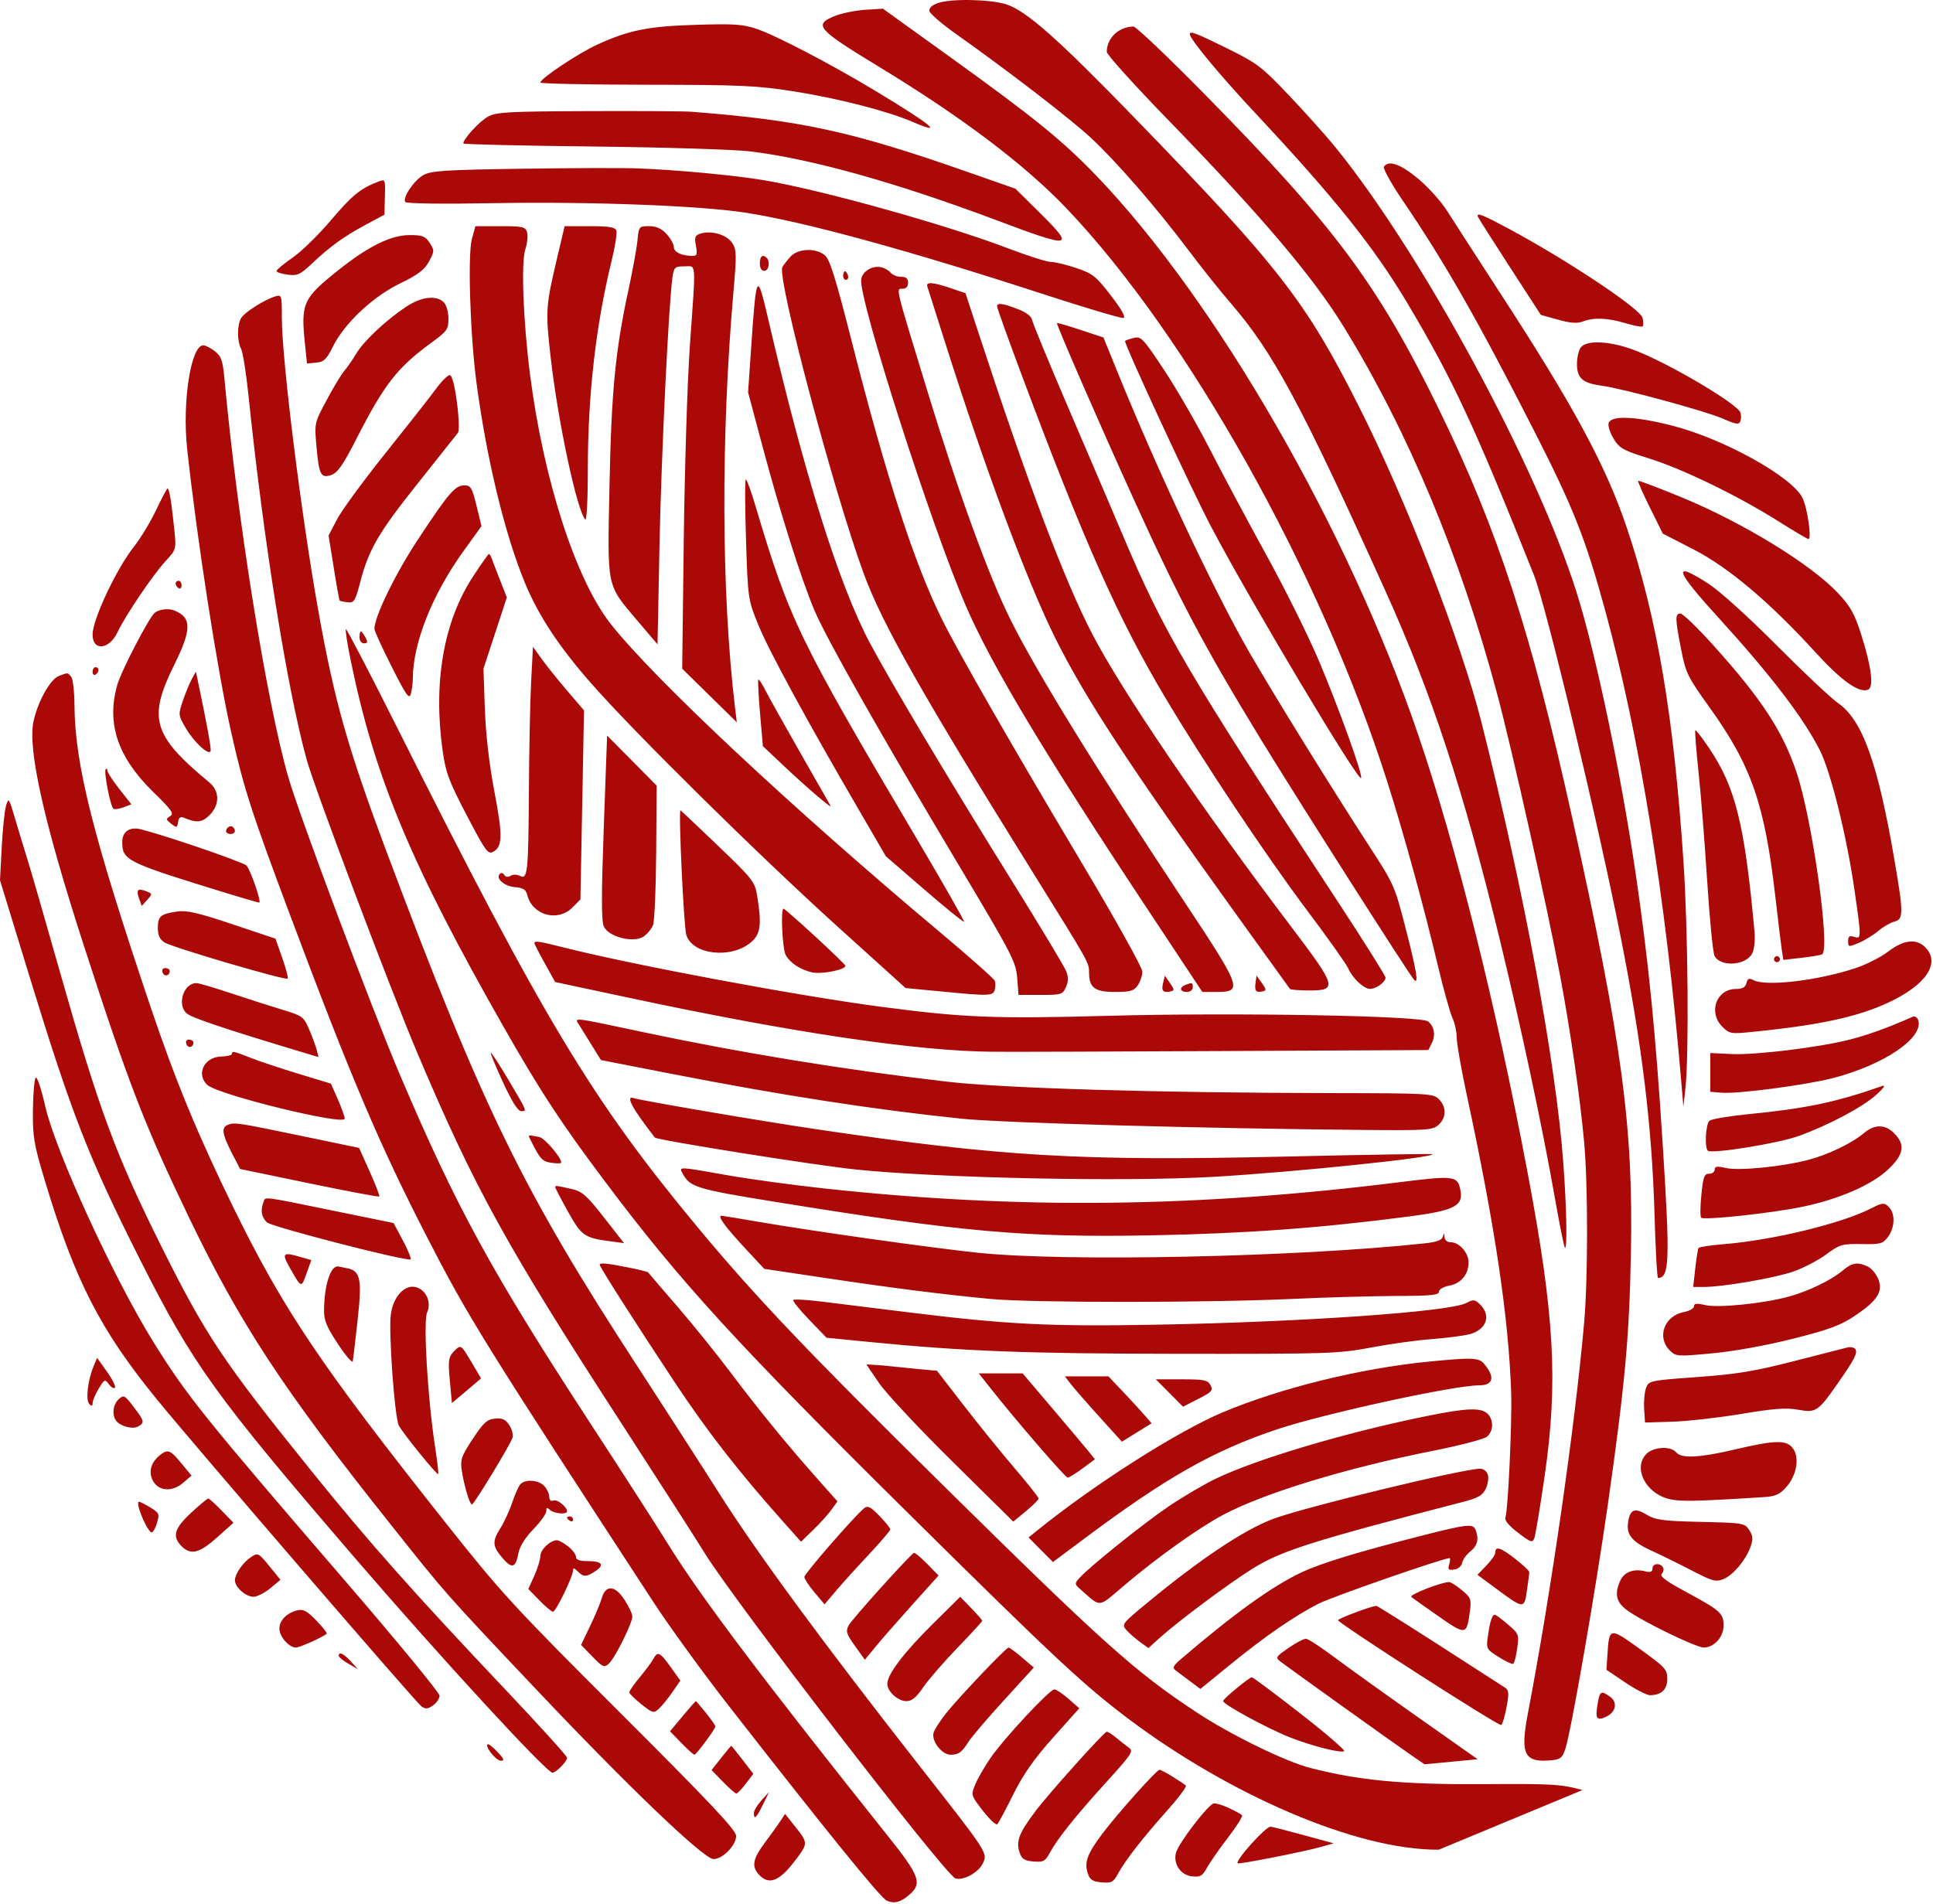
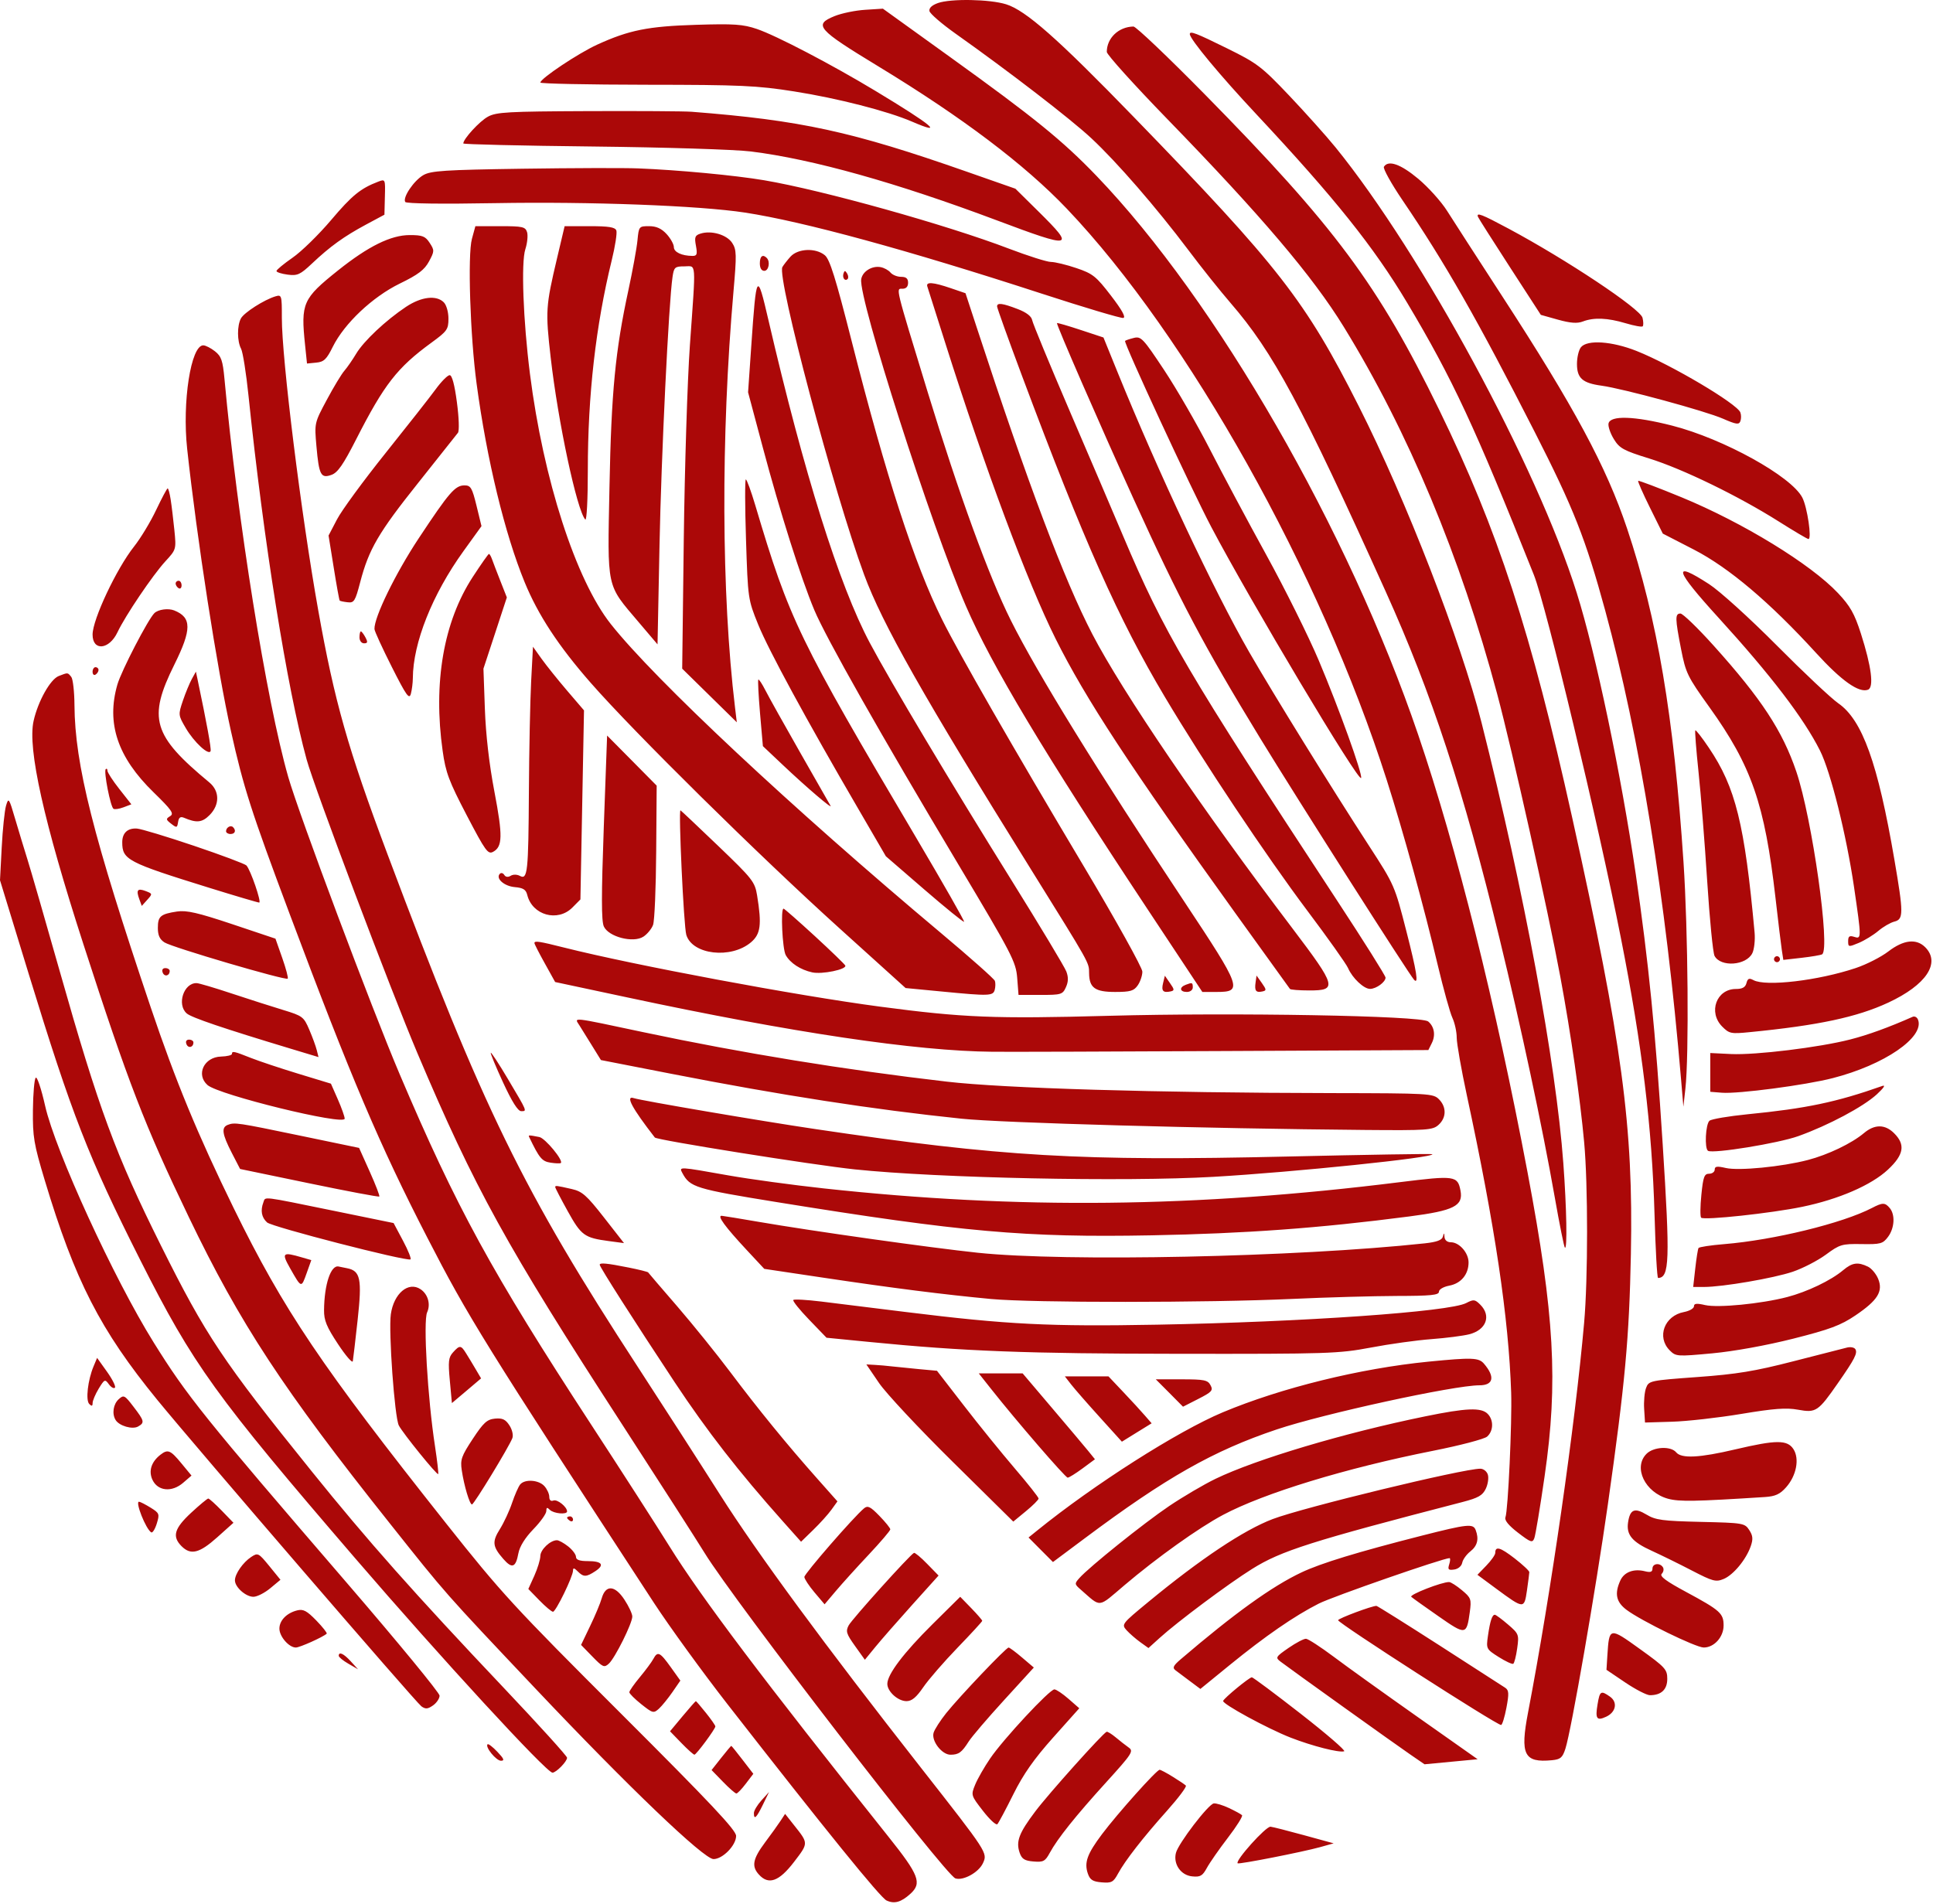
<svg xmlns="http://www.w3.org/2000/svg" viewBox="0 0 47.501 46.793" fill="none">
  <path fill-rule="evenodd" clip-rule="evenodd" d="M24.723 0.105C25.207 0.255 25.99 0.946 27.859 2.874C31.433 6.558 32.081 7.392 33.393 9.99C34.554 12.286 35.903 15.767 36.405 17.753C37.453 21.904 38.236 26.122 38.417 28.593C38.498 29.692 38.517 30.728 38.455 30.666C38.434 30.645 38.322 30.088 38.206 29.427C37.894 27.657 37.382 25.259 36.848 23.063C35.958 19.405 35.187 17.055 34.052 14.54C31.979 9.946 31.287 8.659 30.243 7.451C29.987 7.155 29.519 6.569 29.203 6.147C28.415 5.1 27.45 3.987 26.816 3.396C26.309 2.923 24.794 1.756 23.482 0.827C23.141 0.585 22.853 0.336 22.84 0.272C22.826 0.197 22.901 0.127 23.051 0.074C23.37 -0.037 24.32 -0.02 24.723 0.105ZM23.35 1.404C25.415 2.89 26.112 3.456 26.946 4.324C29.893 7.392 33.14 13.035 34.85 18.059C35.798 20.843 36.754 24.671 37.537 28.812C38.201 32.329 38.293 33.967 37.957 36.282C37.847 37.048 37.732 37.734 37.704 37.807C37.658 37.927 37.617 37.913 37.303 37.672C37.075 37.497 36.967 37.366 36.994 37.295C37.059 37.125 37.158 34.961 37.135 34.232C37.075 32.398 36.737 30.127 36.046 26.922C35.909 26.285 35.797 25.647 35.797 25.505C35.797 25.362 35.749 25.142 35.69 25.015C35.631 24.888 35.47 24.306 35.331 23.722C34.992 22.288 34.484 20.446 34.077 19.171C32.448 14.07 29.192 8.254 26.215 5.129C25.181 4.044 23.65 2.887 21.587 1.633C20.078 0.716 19.986 0.609 20.508 0.396C20.68 0.326 21.018 0.256 21.259 0.241L21.696 0.213L23.35 1.404ZM18.599 0.712C19.072 0.872 20.439 1.586 21.514 2.235C22.921 3.084 23.227 3.341 22.413 2.99C21.81 2.73 20.582 2.415 19.514 2.247C18.602 2.103 18.204 2.085 15.884 2.083C14.452 2.081 13.279 2.057 13.279 2.029C13.279 1.931 14.215 1.307 14.678 1.096C15.458 0.74 15.927 0.646 17.105 0.61C18.037 0.581 18.257 0.596 18.599 0.712ZM29.604 2.317C32.798 5.562 33.865 6.997 35.361 10.063C36.807 13.027 37.623 15.528 38.635 20.097C39.866 25.655 40.139 27.686 40.077 30.826C40.036 32.891 39.935 33.992 39.511 36.978C39.213 39.076 38.611 42.54 38.467 42.984C38.396 43.201 38.347 43.244 38.137 43.264C37.451 43.33 37.351 43.13 37.55 42.09C38.116 39.133 38.705 35.037 38.928 32.511C39.024 31.43 39.024 29.117 38.929 28.08C38.83 26.991 38.599 25.388 38.344 24.015C38.039 22.368 37.166 18.46 36.791 17.057C35.887 13.678 34.605 10.608 33.021 8.033C32.257 6.79 30.991 5.299 28.688 2.929C27.869 2.085 27.198 1.342 27.198 1.276C27.198 0.936 27.489 0.658 27.854 0.652C27.914 0.651 28.702 1.4 29.604 2.317ZM30.157 1.19C30.895 1.554 31.002 1.635 31.68 2.349C32.08 2.771 32.594 3.345 32.82 3.623C34.944 6.242 37.762 11.445 38.745 14.567C39.213 16.05 39.835 19.019 40.197 21.488C40.51 23.628 40.682 25.349 40.858 28.116C41.041 30.984 41.026 31.404 40.745 31.411C40.721 31.411 40.682 30.712 40.658 29.856C40.596 27.698 40.354 25.704 39.833 23.063C39.268 20.198 37.997 14.894 37.692 14.128C36.244 10.492 35.695 9.313 34.581 7.445C33.762 6.072 32.802 4.871 30.877 2.812C29.977 1.851 29.238 0.96 29.238 0.838C29.238 0.753 29.389 0.811 30.157 1.19ZM16.996 2.747C19.678 2.956 20.929 3.228 23.761 4.221L24.952 4.638L25.529 5.208C26.433 6.103 26.362 6.117 24.499 5.417C22.029 4.489 19.971 3.912 18.453 3.723C18.069 3.675 16.343 3.621 14.573 3.601C12.819 3.582 11.385 3.548 11.385 3.526C11.385 3.415 11.784 2.98 11.99 2.868C12.195 2.755 12.482 2.739 14.445 2.731C15.668 2.726 16.815 2.733 16.996 2.747ZM34.851 4.394C35.097 4.6 35.416 4.954 35.559 5.181C35.703 5.409 36.309 6.348 36.906 7.267C38.687 10.007 39.474 11.471 39.984 12.992C40.727 15.21 41.132 17.608 41.37 21.191C41.482 22.883 41.507 25.946 41.416 26.761L41.367 27.201L41.311 26.542C40.932 22.053 40.296 18.124 39.444 14.999C38.963 13.239 38.669 12.493 37.711 10.612C36.307 7.857 35.512 6.462 34.466 4.923C34.188 4.513 33.982 4.142 34.008 4.099C34.115 3.926 34.419 4.033 34.851 4.394ZM15.684 4.139C16.658 4.177 18.064 4.309 18.781 4.431C20.218 4.675 23.266 5.527 24.797 6.113C25.265 6.291 25.728 6.438 25.825 6.438C25.923 6.438 26.205 6.506 26.45 6.589C26.855 6.726 26.936 6.791 27.301 7.267C27.572 7.62 27.672 7.8 27.603 7.815C27.548 7.827 26.638 7.556 25.583 7.212C22.309 6.146 19.746 5.445 18.307 5.225C17.184 5.053 14.499 4.952 12.168 4.993C10.859 5.017 9.983 5.005 9.958 4.964C9.89 4.853 10.17 4.439 10.403 4.304C10.59 4.197 10.924 4.175 12.842 4.147C14.064 4.129 15.343 4.125 15.684 4.139ZM9.458 4.837L9.447 5.277L8.992 5.521C8.453 5.811 8.114 6.055 7.668 6.476C7.376 6.751 7.31 6.782 7.067 6.75C6.916 6.73 6.794 6.691 6.794 6.661C6.794 6.632 6.972 6.485 7.189 6.334C7.407 6.184 7.833 5.767 8.137 5.408C8.651 4.801 8.859 4.631 9.297 4.464C9.468 4.399 9.47 4.404 9.458 4.837ZM37.072 5.62C38.5 6.385 40.307 7.588 40.363 7.811C40.386 7.905 40.388 8 40.367 8.021C40.346 8.042 40.156 8.007 39.945 7.944C39.502 7.812 39.167 7.798 38.896 7.902C38.757 7.955 38.591 7.942 38.285 7.857L37.864 7.739L37.104 6.566C36.686 5.92 36.332 5.364 36.319 5.329C36.275 5.213 36.411 5.266 37.072 5.62ZM16.38 5.752C16.478 5.859 16.559 6.004 16.559 6.073C16.559 6.197 16.751 6.288 17.017 6.29C17.127 6.291 17.14 6.25 17.102 6.042C17.062 5.829 17.078 5.785 17.214 5.742C17.48 5.657 17.861 5.769 17.992 5.97C18.101 6.137 18.104 6.255 18.025 7.157C17.712 10.74 17.726 14.584 18.062 17.387L18.106 17.753L17.435 17.094L16.764 16.435L16.803 13.249C16.825 11.497 16.892 9.354 16.953 8.488C17.104 6.358 17.117 6.547 16.817 6.547C16.585 6.547 16.562 6.568 16.527 6.804C16.433 7.427 16.249 11.223 16.206 13.426L16.158 15.838L15.696 15.294C14.891 14.344 14.927 14.51 14.977 11.967C15.023 9.629 15.12 8.623 15.442 7.133C15.546 6.65 15.647 6.098 15.665 5.907C15.698 5.565 15.703 5.559 15.95 5.559C16.128 5.559 16.253 5.615 16.38 5.752ZM15.146 5.665C15.168 5.723 15.117 6.054 15.032 6.4C14.64 8.001 14.445 9.713 14.445 11.55C14.445 12.28 14.418 12.808 14.382 12.769C14.176 12.541 13.713 10.371 13.532 8.784C13.402 7.642 13.409 7.532 13.689 6.346L13.875 5.559H14.49C14.96 5.559 15.115 5.584 15.146 5.665ZM12.952 5.706C12.977 5.787 12.958 5.976 12.91 6.124C12.803 6.448 12.856 7.872 13.023 9.19C13.353 11.788 14.149 14.25 15.01 15.339C16.092 16.707 19.462 19.862 23.13 22.939C23.839 23.534 24.432 24.06 24.448 24.109C24.465 24.158 24.463 24.256 24.445 24.326C24.405 24.481 24.314 24.484 23.141 24.37L22.254 24.285L20.627 22.815C18.65 21.029 15.585 18.004 14.516 16.783C13.724 15.879 13.224 15.117 12.893 14.311C12.406 13.126 11.963 11.298 11.713 9.44C11.554 8.262 11.489 6.264 11.597 5.87L11.682 5.559H12.293C12.843 5.559 12.91 5.574 12.952 5.706ZM10.559 5.97C10.678 6.153 10.677 6.175 10.542 6.426C10.431 6.632 10.277 6.75 9.826 6.969C9.154 7.297 8.462 7.95 8.177 8.525C8.025 8.833 7.96 8.895 7.77 8.913L7.544 8.935L7.497 8.481C7.389 7.45 7.438 7.341 8.307 6.646C9.051 6.052 9.606 5.778 10.069 5.778C10.382 5.778 10.452 5.806 10.559 5.97ZM20.269 6.273C20.391 6.373 20.534 6.832 20.927 8.378C21.776 11.719 22.471 13.861 23.15 15.226C23.568 16.067 24.877 18.348 26.625 21.28C27.422 22.617 28.072 23.786 28.072 23.882C28.072 23.977 28.021 24.129 27.959 24.218C27.863 24.356 27.778 24.381 27.402 24.381C26.908 24.381 26.767 24.28 26.763 23.919C26.76 23.652 26.803 23.729 25.341 21.378C22.686 17.11 21.681 15.334 21.234 14.123C20.495 12.119 19.085 6.814 19.226 6.564C19.254 6.515 19.343 6.4 19.424 6.309C19.607 6.106 20.043 6.087 20.269 6.273ZM18.842 6.34C18.933 6.432 18.89 6.657 18.781 6.657C18.713 6.657 18.672 6.588 18.672 6.474C18.672 6.296 18.743 6.24 18.842 6.34ZM21.636 6.565C21.723 6.58 21.834 6.64 21.882 6.698C21.93 6.756 22.047 6.804 22.142 6.804C22.267 6.804 22.315 6.845 22.315 6.95C22.315 7.045 22.267 7.097 22.178 7.097C22.013 7.097 21.986 6.984 22.797 9.638C23.563 12.141 24.302 14.172 24.839 15.246C25.488 16.545 26.969 18.948 29.111 22.174C30.509 24.281 30.545 24.381 29.901 24.381H29.546L28.201 22.349C25.646 18.489 24.37 16.358 23.737 14.897C22.889 12.941 21.093 7.335 21.163 6.865C21.191 6.675 21.423 6.528 21.636 6.565ZM20.816 6.721C20.847 6.772 20.853 6.833 20.829 6.857C20.764 6.923 20.693 6.827 20.728 6.72C20.752 6.646 20.77 6.646 20.816 6.721ZM18.883 7.866C19.759 11.639 20.62 14.382 21.372 15.796C21.883 16.759 23.361 19.235 24.854 21.632C25.555 22.758 26.163 23.769 26.204 23.879C26.257 24.02 26.254 24.132 26.193 24.266C26.113 24.444 26.077 24.454 25.569 24.454H25.029L24.996 24.033C24.965 23.64 24.87 23.457 23.541 21.232C21.63 18.033 20.297 15.677 20.01 14.993C19.684 14.215 19.169 12.591 18.742 10.987L18.383 9.642L18.462 8.497C18.587 6.684 18.603 6.661 18.883 7.866ZM23.367 7.084L23.726 7.207L24.014 8.085C25.259 11.89 26.15 14.253 26.843 15.587C27.584 17.012 29.538 19.887 31.768 22.829C32.841 24.246 32.868 24.345 32.177 24.344C31.93 24.344 31.714 24.327 31.699 24.307C31.683 24.288 31.078 23.447 30.354 22.44C27.774 18.85 26.672 17.167 25.94 15.7C25.248 14.314 24.207 11.52 23.224 8.415C23 7.71 22.804 7.092 22.788 7.042C22.748 6.921 22.927 6.934 23.367 7.084ZM6.926 7.808C6.924 8.817 7.401 12.656 7.821 15.004C8.221 17.247 8.548 18.397 9.517 20.982C11.878 27.275 12.835 29.236 15.681 33.609C16.297 34.556 17.204 35.964 17.696 36.74C18.622 38.197 20.257 40.42 22.64 43.46C24.27 45.54 24.27 45.54 24.156 45.792C24.053 46.02 23.673 46.231 23.478 46.169C23.234 46.091 18.034 39.343 17.315 38.17C17.123 37.857 16.208 36.431 15.282 35.001C12.44 30.613 11.669 29.216 10.258 25.887C9.607 24.352 7.727 19.367 7.535 18.668C7.052 16.909 6.479 13.315 6.106 9.72C6.049 9.169 5.967 8.652 5.924 8.571C5.826 8.386 5.824 8.008 5.92 7.827C5.997 7.683 6.49 7.368 6.769 7.284C6.921 7.239 6.927 7.257 6.926 7.808ZM10.906 7.431C10.971 7.497 11.02 7.67 11.02 7.832C11.02 8.095 10.988 8.141 10.601 8.423C9.761 9.036 9.441 9.447 8.754 10.795C8.436 11.419 8.299 11.617 8.147 11.671C7.885 11.766 7.839 11.678 7.776 10.968C7.726 10.397 7.726 10.396 8.031 9.827C8.198 9.514 8.393 9.191 8.464 9.111C8.534 9.03 8.664 8.842 8.753 8.693C8.938 8.383 9.479 7.874 9.977 7.542C10.353 7.292 10.723 7.248 10.906 7.431ZM25.011 7.597C25.222 7.678 25.347 7.774 25.364 7.868C25.378 7.947 25.792 8.951 26.285 10.099C26.779 11.248 27.37 12.632 27.6 13.176C28.607 15.557 29.161 16.501 32.856 22.132C33.512 23.131 34.048 23.984 34.048 24.028C34.048 24.137 33.822 24.303 33.669 24.306C33.516 24.308 33.233 24.041 33.126 23.793C33.081 23.691 32.632 23.057 32.126 22.384C31.106 21.025 29.59 18.751 28.625 17.13C27.484 15.213 26.641 13.318 25.113 9.234C24.777 8.335 24.502 7.569 24.502 7.531C24.502 7.435 24.634 7.452 25.011 7.597ZM26.556 8.11L27.116 8.295L27.46 9.142C28.457 11.599 29.844 14.547 30.7 16.032C31.304 17.079 32.706 19.346 33.637 20.781C34.268 21.754 34.273 21.765 34.562 22.897C34.814 23.879 34.866 24.209 34.749 24.082C34.622 23.945 31.885 19.647 30.974 18.156C29.586 15.882 28.987 14.749 27.855 12.26C27.031 10.448 25.948 7.961 25.974 7.941C25.986 7.932 26.248 8.008 26.556 8.11ZM28.607 9.095C28.912 9.555 29.413 10.423 29.721 11.023C30.028 11.623 30.656 12.8 31.117 13.638C31.578 14.476 32.159 15.646 32.409 16.238C32.9 17.402 33.483 19.018 33.448 19.121C33.402 19.261 30.732 14.788 29.762 12.946C29.276 12.024 27.607 8.419 27.647 8.379C27.661 8.365 27.757 8.332 27.862 8.306C28.039 8.261 28.09 8.315 28.607 9.095ZM40.216 8.626C41.066 8.963 42.685 9.922 42.767 10.137C42.79 10.197 42.79 10.294 42.767 10.353C42.733 10.443 42.665 10.433 42.34 10.291C41.915 10.104 39.89 9.553 39.359 9.48C38.887 9.416 38.752 9.296 38.752 8.944C38.752 8.784 38.796 8.6 38.85 8.534C39.006 8.345 39.61 8.386 40.216 8.626ZM5.282 8.634C5.439 8.758 5.474 8.862 5.516 9.312C5.836 12.789 6.545 17.216 7.083 19.097C7.345 20.012 9.134 24.787 9.822 26.404C11.21 29.67 12.079 31.261 14.518 35.001C15.267 36.149 16.136 37.5 16.449 38.004C17.238 39.272 18.777 41.312 21.833 45.145C22.586 46.088 22.661 46.286 22.37 46.549C22.142 46.755 21.977 46.801 21.786 46.712C21.631 46.638 20.314 45.014 17.881 41.892C17.266 41.103 16.451 39.979 16.069 39.395C11.899 33.006 11.501 32.365 10.502 30.422C9.329 28.144 8.628 26.494 7.115 22.456C6.175 19.949 5.983 19.352 5.676 17.973C5.336 16.451 4.84 13.251 4.599 11.029C4.475 9.879 4.691 8.488 4.995 8.488C5.051 8.488 5.181 8.554 5.282 8.634ZM11.228 9.888C11.279 10.271 11.289 10.59 11.253 10.638C11.218 10.684 10.778 11.238 10.276 11.869C9.3 13.093 9.063 13.499 8.851 14.311C8.729 14.777 8.701 14.822 8.543 14.803C8.447 14.793 8.36 14.774 8.348 14.762C8.336 14.751 8.27 14.386 8.201 13.952L8.074 13.163L8.281 12.767C8.394 12.548 8.929 11.818 9.469 11.143C10.009 10.468 10.566 9.76 10.705 9.569C10.845 9.377 11 9.221 11.05 9.221C11.108 9.221 11.171 9.455 11.228 9.888ZM41.093 10.462C42.354 10.785 44.021 11.707 44.29 12.231C44.412 12.467 44.527 13.249 44.441 13.249C44.414 13.249 44.085 13.054 43.71 12.817C42.725 12.194 41.348 11.524 40.527 11.269C39.896 11.074 39.797 11.019 39.659 10.794C39.573 10.655 39.514 10.482 39.527 10.411C39.566 10.205 40.163 10.224 41.093 10.462ZM41.325 12.224C42.827 12.843 44.498 13.866 45.166 14.577C45.467 14.897 45.571 15.081 45.728 15.569C45.989 16.384 46.054 16.894 45.904 16.952C45.682 17.038 45.252 16.734 44.628 16.049C43.491 14.803 42.486 13.953 41.626 13.509L40.861 13.115L40.546 12.479C40.373 12.13 40.242 11.833 40.256 11.819C40.27 11.805 40.751 11.988 41.325 12.224ZM18.562 12.425C19.399 15.239 19.623 15.702 22.516 20.594C23.177 21.713 23.707 22.641 23.691 22.656C23.676 22.671 23.237 22.315 22.716 21.865L21.769 21.046L21.088 19.875C19.817 17.694 18.885 15.977 18.632 15.352C18.381 14.733 18.379 14.719 18.332 13.257C18.306 12.447 18.304 11.784 18.328 11.784C18.352 11.784 18.457 12.072 18.562 12.425ZM11.71 12.431L11.832 12.932L11.388 13.548C10.624 14.608 10.149 15.802 10.145 16.67C10.144 16.782 10.123 16.954 10.097 17.051C10.057 17.201 9.987 17.103 9.628 16.392C9.396 15.932 9.204 15.514 9.202 15.462C9.191 15.175 9.716 14.098 10.288 13.233C11.04 12.097 11.184 11.93 11.416 11.93C11.567 11.93 11.602 11.989 11.71 12.431ZM4.194 12.278C4.218 12.429 4.258 12.767 4.285 13.029C4.332 13.503 4.331 13.507 4.063 13.798C3.752 14.137 3.077 15.136 2.887 15.54C2.683 15.972 2.275 16.01 2.275 15.597C2.275 15.225 2.864 13.975 3.295 13.432C3.455 13.23 3.699 12.827 3.837 12.535C3.976 12.243 4.103 12.004 4.12 12.004C4.137 12.004 4.171 12.127 4.194 12.278ZM12.09 13.743C12.115 13.814 12.207 14.054 12.295 14.277L12.455 14.684L12.168 15.559L11.88 16.435L11.915 17.423C11.938 18.06 12.021 18.784 12.149 19.455C12.357 20.545 12.351 20.811 12.117 20.937C11.991 21.005 11.928 20.917 11.471 20.042C11.032 19.201 10.952 18.989 10.878 18.459C10.641 16.783 10.9 15.282 11.616 14.183C11.82 13.87 11.999 13.615 12.015 13.615C12.032 13.615 12.065 13.673 12.09 13.743ZM41.998 14.357C42.26 14.527 42.989 15.187 43.66 15.862C44.317 16.524 44.998 17.164 45.172 17.285C45.764 17.694 46.146 18.758 46.551 21.122C46.779 22.452 46.779 22.595 46.551 22.652C46.454 22.677 46.277 22.779 46.157 22.881C46.037 22.982 45.822 23.114 45.678 23.175C45.426 23.28 45.416 23.279 45.416 23.132C45.416 23.013 45.448 22.99 45.562 23.026C45.746 23.085 45.746 23.073 45.56 21.799C45.373 20.523 44.986 18.968 44.724 18.448C44.323 17.651 43.52 16.599 42.233 15.186C41.147 13.994 41.081 13.763 41.998 14.357ZM4.462 14.388C4.462 14.451 4.429 14.482 4.389 14.457C4.349 14.432 4.316 14.381 4.316 14.343C4.316 14.305 4.349 14.274 4.389 14.274C4.429 14.274 4.462 14.326 4.462 14.388ZM4.282 15.004C4.713 15.177 4.714 15.468 4.285 16.334C3.627 17.66 3.751 18.077 5.144 19.231C5.4 19.443 5.403 19.78 5.15 20.034C4.967 20.218 4.832 20.232 4.522 20.1C4.433 20.063 4.394 20.091 4.376 20.205C4.354 20.349 4.342 20.352 4.207 20.247C4.074 20.144 4.072 20.127 4.181 20.06C4.283 19.999 4.222 19.911 3.773 19.473C2.888 18.611 2.609 17.778 2.885 16.824C2.982 16.489 3.639 15.22 3.794 15.07C3.888 14.978 4.136 14.945 4.282 15.004ZM42.109 15.867C43.284 17.173 43.803 17.964 44.143 18.967C44.532 20.118 44.985 23.326 44.776 23.456C44.745 23.475 44.517 23.514 44.271 23.542L43.823 23.593L43.785 23.346C43.765 23.211 43.695 22.638 43.631 22.074C43.366 19.761 43.043 18.827 42.006 17.381C41.468 16.632 41.425 16.542 41.311 15.959C41.162 15.197 41.16 15.08 41.295 15.08C41.353 15.08 41.72 15.434 42.109 15.867ZM8.98 15.666C9.042 15.783 9.035 15.812 8.946 15.812C8.883 15.812 8.834 15.748 8.834 15.666C8.834 15.585 8.849 15.519 8.868 15.519C8.886 15.519 8.937 15.585 8.98 15.666ZM13.308 16.192C13.424 16.354 13.706 16.706 13.935 16.974L14.351 17.46L14.307 19.784L14.263 22.107L14.065 22.307C13.704 22.669 13.081 22.496 12.957 21.998C12.924 21.864 12.857 21.822 12.649 21.804C12.387 21.781 12.172 21.588 12.284 21.476C12.315 21.445 12.363 21.458 12.392 21.505C12.425 21.558 12.484 21.566 12.549 21.526C12.608 21.489 12.704 21.49 12.775 21.528C12.965 21.63 12.985 21.45 12.997 19.437C13.003 18.43 13.028 17.222 13.052 16.751L13.097 15.896L13.308 16.192ZM2.421 16.467C2.421 16.505 2.388 16.556 2.348 16.581C2.308 16.606 2.275 16.575 2.275 16.512C2.275 16.449 2.308 16.398 2.348 16.398C2.388 16.398 2.421 16.429 2.421 16.467ZM4.853 16.691C5.083 17.786 5.195 18.398 5.175 18.459C5.134 18.581 4.766 18.24 4.565 17.895C4.379 17.577 4.378 17.567 4.494 17.223C4.559 17.031 4.658 16.792 4.713 16.691L4.814 16.508L4.853 16.691ZM1.751 16.637C1.792 16.687 1.828 17 1.83 17.333C1.84 18.79 2.285 20.554 3.705 24.763C4.315 26.571 4.863 27.897 5.741 29.691C6.972 32.204 7.89 33.567 10.971 37.454C12.322 39.158 12.62 39.482 15.256 42.114C17.471 44.326 18.089 44.983 18.089 45.125C18.089 45.356 17.759 45.694 17.534 45.694C17.295 45.694 15.443 43.921 13.165 41.511C10.888 39.101 10.988 39.215 9.588 37.454C6.955 34.145 5.9 32.537 4.638 29.911C3.553 27.654 3.149 26.607 2.05 23.209C1.076 20.199 0.674 18.397 0.825 17.722C0.933 17.236 1.237 16.694 1.445 16.615C1.674 16.527 1.66 16.526 1.751 16.637ZM18.812 16.973C18.895 17.136 19.279 17.824 19.665 18.5C20.051 19.177 20.386 19.763 20.409 19.804C20.467 19.906 19.823 19.356 19.238 18.803L18.747 18.339L18.677 17.535C18.639 17.093 18.62 16.719 18.635 16.704C18.65 16.689 18.729 16.81 18.812 16.973ZM41.993 18.379C42.65 19.351 42.873 20.253 43.117 22.922C43.133 23.106 43.108 23.334 43.061 23.429C42.91 23.733 42.283 23.777 42.133 23.495C42.093 23.42 42.012 22.592 41.952 21.655C41.892 20.717 41.796 19.506 41.738 18.964C41.681 18.422 41.646 17.966 41.66 17.951C41.675 17.937 41.825 18.129 41.993 18.379ZM15.528 18.694L16.137 19.31L16.125 20.934C16.119 21.828 16.085 22.637 16.048 22.734C16.012 22.83 15.906 22.959 15.812 23.021C15.563 23.185 14.954 23.028 14.838 22.77C14.777 22.634 14.777 22.005 14.837 20.333L14.919 18.079L15.528 18.694ZM2.64 18.943C2.64 18.986 2.772 19.19 2.934 19.395L3.228 19.769L3.037 19.842C2.932 19.882 2.821 19.899 2.789 19.879C2.715 19.833 2.544 18.96 2.598 18.905C2.621 18.883 2.64 18.899 2.64 18.943ZM0.374 20.133C0.463 20.435 0.598 20.88 0.674 21.122C0.751 21.364 1.107 22.6 1.467 23.868C2.429 27.262 2.839 28.374 3.955 30.614C5.059 32.829 5.47 33.446 7.656 36.159C9.036 37.873 10.18 39.162 12.393 41.5C13.241 42.396 13.935 43.162 13.935 43.203C13.935 43.295 13.667 43.57 13.576 43.57C13.429 43.57 10.838 40.753 8.725 38.297C5.287 34.299 4.749 33.552 3.448 30.973C2.17 28.437 1.767 27.401 0.705 23.936L0 21.635L0.042 20.829C0.065 20.386 0.113 19.925 0.148 19.804C0.21 19.594 0.221 19.61 0.374 20.133ZM17.643 20.786C18.494 21.602 18.55 21.673 18.605 22.01C18.722 22.729 18.692 22.959 18.454 23.161C17.963 23.576 17.013 23.467 16.865 22.978C16.802 22.771 16.669 19.907 16.722 19.917C16.732 19.919 17.147 20.31 17.643 20.786ZM5.727 20.331C5.809 20.413 5.777 20.499 5.664 20.499C5.604 20.499 5.555 20.468 5.555 20.431C5.555 20.338 5.669 20.272 5.727 20.331ZM4.771 20.79C5.443 21.017 6.021 21.234 6.056 21.272C6.158 21.383 6.433 22.184 6.369 22.184C6.337 22.184 5.786 22.021 5.145 21.822C3.128 21.196 3.004 21.131 3.004 20.702C3.004 20.473 3.136 20.35 3.365 20.365C3.467 20.372 4.1 20.563 4.771 20.79ZM3.579 21.901C3.749 21.966 3.75 21.97 3.619 22.116L3.484 22.266L3.424 22.103C3.34 21.875 3.378 21.825 3.579 21.901ZM20.02 23.005C20.421 23.374 20.759 23.701 20.772 23.732C20.811 23.827 20.202 23.953 19.96 23.9C19.67 23.836 19.419 23.672 19.308 23.474C19.226 23.326 19.179 22.328 19.255 22.333C19.275 22.334 19.619 22.637 20.02 23.005ZM5.707 22.715L6.769 23.071L6.936 23.546C7.028 23.807 7.088 24.036 7.07 24.054C7.02 24.105 4.231 23.285 4.043 23.164C3.925 23.089 3.879 22.989 3.879 22.809C3.879 22.521 3.943 22.466 4.35 22.404C4.584 22.369 4.859 22.432 5.707 22.715ZM47.311 23.283C47.695 23.669 47.332 24.211 46.4 24.644C45.632 25.001 44.678 25.204 42.995 25.369C42.537 25.415 42.494 25.406 42.321 25.232C41.971 24.88 42.179 24.308 42.657 24.308C42.817 24.308 42.89 24.267 42.917 24.163C42.947 24.049 42.982 24.033 43.088 24.09C43.392 24.254 44.681 24.102 45.601 23.794C45.865 23.706 46.226 23.522 46.404 23.385C46.779 23.098 47.092 23.063 47.311 23.283ZM13.862 23.29C15.58 23.723 19.569 24.47 21.626 24.742C23.673 25.013 24.43 25.044 27.258 24.967C30.326 24.883 34.927 24.965 35.095 25.106C35.246 25.231 35.282 25.444 35.185 25.638L35.1 25.809L30.147 25.833C27.423 25.847 24.833 25.855 24.392 25.851C22.515 25.835 19.47 25.382 15.41 24.514L13.642 24.137L13.388 23.679C13.248 23.428 13.133 23.203 13.133 23.179C13.133 23.118 13.247 23.135 13.862 23.29ZM43.74 23.576C43.74 23.616 43.707 23.649 43.667 23.649C43.627 23.649 43.594 23.616 43.594 23.576C43.594 23.535 43.627 23.502 43.667 23.502C43.707 23.502 43.74 23.535 43.74 23.576ZM4.17 23.864C4.17 23.987 4.041 24.017 3.998 23.905C3.972 23.838 3.998 23.795 4.063 23.795C4.122 23.795 4.17 23.826 4.17 23.864ZM31.008 24.161C31.124 24.326 31.125 24.347 31.02 24.369C30.863 24.403 30.825 24.353 30.854 24.149L30.878 23.978L31.008 24.161ZM28.751 24.164C28.863 24.323 28.864 24.347 28.765 24.368C28.581 24.408 28.534 24.355 28.581 24.164L28.625 23.982L28.751 24.164ZM29.311 24.271C29.311 24.332 29.247 24.381 29.166 24.381C28.992 24.381 28.972 24.269 29.135 24.206C29.298 24.143 29.311 24.148 29.311 24.271ZM5.7 24.421C6.121 24.56 6.689 24.743 6.962 24.825C7.435 24.969 7.465 24.992 7.6 25.308C7.678 25.49 7.761 25.717 7.784 25.811L7.827 25.982L7.144 25.776C5.484 25.275 4.708 25.012 4.589 24.909C4.34 24.692 4.514 24.156 4.832 24.164C4.889 24.165 5.28 24.281 5.7 24.421ZM47.133 25.063C47.298 25.493 46.305 26.174 45.037 26.499C44.367 26.672 42.707 26.89 42.315 26.858L42.028 26.835V26.359V25.882L42.538 25.907C43.138 25.936 44.71 25.744 45.466 25.549C45.906 25.437 46.413 25.252 47.001 24.992C47.05 24.97 47.11 25.002 47.133 25.063ZM15.83 25.374C18.235 25.883 20.766 26.296 23.263 26.585C24.67 26.749 28.414 26.86 32.754 26.867C35.114 26.871 35.22 26.877 35.36 27.018C35.549 27.208 35.545 27.472 35.351 27.647C35.208 27.777 35.078 27.786 33.548 27.773C29.629 27.739 24.621 27.6 23.627 27.496C21.454 27.27 19.209 26.922 16.483 26.39L14.767 26.055L14.555 25.712C14.439 25.524 14.297 25.296 14.24 25.205C14.11 24.998 13.995 24.985 15.83 25.374ZM4.753 25.622C4.753 25.745 4.624 25.775 4.581 25.662C4.555 25.596 4.581 25.553 4.646 25.553C4.705 25.553 4.753 25.584 4.753 25.622ZM12.481 26.52C12.964 27.334 12.955 27.311 12.807 27.311C12.727 27.311 12.58 27.077 12.362 26.605C12.183 26.217 12.047 25.888 12.06 25.875C12.073 25.862 12.263 26.152 12.481 26.52ZM6.172 26.005C6.372 26.084 6.894 26.258 7.334 26.392L8.132 26.635L8.301 27.019C8.394 27.23 8.47 27.445 8.47 27.495C8.47 27.671 5.371 26.911 5.099 26.669C4.809 26.411 5.014 25.98 5.432 25.969C5.58 25.965 5.7 25.935 5.7 25.904C5.7 25.826 5.749 25.837 6.172 26.005ZM1.109 27.18C1.357 28.283 2.798 31.427 3.774 32.992C4.601 34.319 4.994 34.807 8.533 38.917C9.781 40.366 10.802 41.608 10.802 41.677C10.802 41.747 10.729 41.855 10.641 41.917C10.511 42.008 10.456 42.012 10.355 41.939C10.215 41.837 4.826 35.583 3.864 34.406C2.463 32.69 1.842 31.477 1.099 29.007C0.831 28.115 0.802 27.942 0.809 27.283C0.813 26.88 0.844 26.523 0.878 26.489C0.912 26.455 1.016 26.766 1.109 27.18ZM46.12 26.898C45.786 27.204 44.931 27.66 44.19 27.925C43.7 28.101 42.101 28.361 41.973 28.286C41.882 28.233 41.912 27.627 42.009 27.546C42.059 27.505 42.478 27.434 42.938 27.388C44.38 27.247 45.132 27.089 46.254 26.692C46.344 26.66 46.292 26.739 46.12 26.898ZM15.575 26.991C15.757 27.052 18.679 27.55 20.041 27.752C24.623 28.432 26.548 28.544 31.641 28.426C33.584 28.381 35.184 28.355 35.197 28.368C35.279 28.45 31.798 28.811 29.821 28.925C27.627 29.052 23.061 28.957 21.004 28.742C19.987 28.635 16.141 28.022 16.092 27.959C15.53 27.235 15.361 26.92 15.575 26.991ZM7.39 27.916L8.824 28.214L9.086 28.798C9.23 29.119 9.336 29.394 9.321 29.409C9.306 29.424 8.53 29.278 7.597 29.084L5.9 28.732L5.694 28.333C5.458 27.873 5.435 27.711 5.597 27.648C5.768 27.582 5.831 27.592 7.39 27.916ZM46.549 27.857C46.827 28.136 46.784 28.383 46.395 28.747C45.987 29.129 45.187 29.476 44.288 29.662C43.525 29.82 41.871 29.998 41.803 29.929C41.778 29.904 41.78 29.65 41.809 29.366C41.853 28.925 41.881 28.849 41.999 28.849C42.075 28.849 42.137 28.803 42.137 28.746C42.137 28.666 42.195 28.658 42.41 28.708C42.728 28.781 43.788 28.678 44.427 28.511C44.921 28.382 45.504 28.103 45.804 27.85C46.068 27.628 46.324 27.63 46.549 27.857ZM13.254 27.947C13.397 27.975 13.85 28.523 13.782 28.585C13.766 28.6 13.652 28.596 13.529 28.577C13.318 28.545 13.253 28.466 13.006 27.952C12.978 27.895 12.987 27.895 13.254 27.947ZM17.907 28.891C18.428 28.983 19.477 29.126 20.239 29.209C25.02 29.729 29.381 29.682 34.392 29.057C35.751 28.888 35.82 28.897 35.89 29.265C35.961 29.639 35.729 29.756 34.631 29.899C32.419 30.187 30.614 30.319 28.291 30.363C25.2 30.421 23.646 30.283 19.086 29.546C17.09 29.223 16.954 29.181 16.768 28.831C16.683 28.672 16.668 28.671 17.907 28.891ZM14.05 29.225C14.307 29.283 14.415 29.378 14.841 29.923L15.334 30.554L14.96 30.504C14.361 30.424 14.284 30.368 13.953 29.773C13.783 29.466 13.644 29.199 13.644 29.178C13.644 29.135 13.664 29.137 14.05 29.225ZM8.178 29.755L9.672 30.061L9.905 30.499C10.033 30.739 10.114 30.944 10.086 30.955C9.96 31 6.683 30.156 6.563 30.046C6.426 29.921 6.396 29.754 6.473 29.55C6.528 29.407 6.4 29.392 8.178 29.755ZM46.44 29.695C46.576 29.86 46.555 30.189 46.395 30.402C46.268 30.571 46.211 30.586 45.744 30.578C45.263 30.57 45.209 30.586 44.868 30.838C44.668 30.985 44.301 31.174 44.054 31.258C43.584 31.417 42.331 31.632 41.873 31.632H41.608L41.659 31.177C41.687 30.926 41.723 30.7 41.739 30.675C41.755 30.649 42.04 30.606 42.371 30.579C43.592 30.479 45.278 30.066 46 29.691C46.264 29.553 46.323 29.554 46.44 29.695ZM18.635 30.03C19.963 30.259 22.864 30.668 24.028 30.791C26.186 31.018 31.87 30.898 35.01 30.56C35.306 30.528 35.434 30.481 35.457 30.396C35.484 30.294 35.49 30.295 35.497 30.405C35.502 30.482 35.564 30.533 35.651 30.533C35.86 30.533 36.088 30.792 36.088 31.029C36.088 31.323 35.903 31.546 35.613 31.6C35.468 31.628 35.36 31.692 35.36 31.75C35.36 31.832 35.158 31.852 34.321 31.853C33.75 31.855 32.594 31.887 31.752 31.926C29.669 32.022 25.382 32.023 24.356 31.928C23.195 31.819 21.949 31.661 20.239 31.405L18.781 31.187L18.357 30.732C17.812 30.147 17.611 29.871 17.738 29.883C17.791 29.888 18.194 29.954 18.635 30.03ZM7.422 30.906L7.65 30.972L7.533 31.3C7.403 31.662 7.408 31.664 7.13 31.174C6.913 30.79 6.94 30.765 7.422 30.906ZM45.903 31.133C45.99 31.175 46.103 31.31 46.153 31.431C46.28 31.74 46.143 31.96 45.595 32.331C45.233 32.576 44.967 32.675 44.066 32.903C43.412 33.068 42.616 33.213 42.081 33.263C41.208 33.344 41.183 33.342 41.03 33.189C40.705 32.862 40.901 32.338 41.382 32.248C41.517 32.222 41.627 32.159 41.627 32.107C41.627 32.036 41.694 32.029 41.9 32.077C42.218 32.15 43.278 32.046 43.917 31.88C44.411 31.751 44.994 31.472 45.294 31.219C45.517 31.032 45.655 31.013 45.903 31.133ZM15.45 31.155C15.701 31.205 15.916 31.259 15.927 31.274C15.937 31.29 16.259 31.665 16.642 32.108C17.024 32.551 17.609 33.276 17.942 33.719C18.628 34.633 19.343 35.51 20.077 36.336L20.579 36.902L20.433 37.105C20.353 37.217 20.152 37.44 19.986 37.601L19.685 37.894L19.233 37.387C18.155 36.178 17.374 35.173 16.581 33.976C15.577 32.458 14.737 31.141 14.737 31.086C14.737 31.031 14.915 31.048 15.45 31.155ZM8.526 31.171C8.858 31.235 8.899 31.431 8.789 32.437C8.734 32.941 8.68 33.399 8.67 33.456C8.66 33.513 8.496 33.324 8.306 33.036C8.025 32.611 7.96 32.453 7.963 32.2C7.969 31.565 8.131 31.083 8.324 31.13C8.344 31.135 8.435 31.154 8.526 31.171ZM10.335 31.688C10.517 31.81 10.587 32.057 10.496 32.256C10.397 32.474 10.508 34.368 10.69 35.549C10.745 35.911 10.78 36.218 10.768 36.231C10.737 36.262 9.899 35.227 9.801 35.037C9.696 34.836 9.545 32.723 9.604 32.303C9.677 31.79 10.037 31.488 10.335 31.688ZM36.379 32.07C36.651 32.344 36.521 32.689 36.105 32.795C35.956 32.833 35.538 32.887 35.178 32.914C34.817 32.941 34.144 33.034 33.684 33.122C32.889 33.271 32.645 33.279 28.983 33.275C25.217 33.271 23.687 33.213 21.368 32.984L20.311 32.88L19.883 32.436C19.647 32.192 19.473 31.974 19.495 31.952C19.517 31.929 19.825 31.947 20.179 31.99C20.532 32.034 21.477 32.151 22.279 32.25C24.755 32.556 25.788 32.608 28.437 32.559C32.029 32.493 35.616 32.242 36.028 32.028C36.214 31.932 36.244 31.935 36.379 32.07ZM45.593 33.161C45.652 33.257 45.578 33.402 45.164 33.996C44.679 34.694 44.625 34.73 44.185 34.649C43.894 34.596 43.591 34.619 42.787 34.753C42.222 34.847 41.46 34.933 41.092 34.944L40.424 34.964L40.403 34.63C40.391 34.446 40.412 34.214 40.45 34.114C40.517 33.937 40.543 33.931 41.71 33.846C42.679 33.776 43.12 33.703 44.068 33.459C44.709 33.294 45.304 33.141 45.39 33.121C45.475 33.1 45.567 33.118 45.593 33.161ZM11.452 33.261C11.509 33.352 11.616 33.528 11.689 33.653L11.822 33.879L11.464 34.183L11.105 34.486L11.054 33.935C11.01 33.463 11.021 33.363 11.132 33.24C11.296 33.058 11.327 33.06 11.452 33.261ZM36.467 33.518C36.744 33.842 36.7 34.049 36.354 34.049C35.726 34.05 32.523 34.748 31.371 35.135C29.815 35.658 28.658 36.314 26.664 37.804L25.875 38.393L25.575 38.092L25.275 37.79L25.483 37.622C26.886 36.486 28.937 35.179 30.048 34.713C31.479 34.113 33.421 33.634 35.099 33.468C36.175 33.362 36.339 33.368 36.467 33.518ZM2.63 33.716C2.764 33.904 2.851 34.08 2.824 34.108C2.796 34.136 2.729 34.097 2.674 34.022C2.581 33.893 2.567 33.899 2.425 34.132C2.343 34.268 2.276 34.426 2.276 34.484C2.275 34.563 2.254 34.569 2.193 34.508C2.101 34.416 2.158 33.92 2.299 33.584L2.386 33.375L2.63 33.716ZM21.915 33.584C22.035 33.598 22.334 33.628 22.579 33.651L23.025 33.692L23.687 34.548C24.05 35.019 24.612 35.712 24.935 36.09C25.258 36.467 25.522 36.801 25.522 36.832C25.522 36.862 25.382 37.003 25.211 37.143L24.9 37.399L23.407 35.925C22.586 35.115 21.774 34.246 21.602 33.994L21.29 33.536L21.493 33.547C21.605 33.553 21.794 33.569 21.915 33.584ZM25.854 34.609C26.253 35.078 26.652 35.553 26.743 35.664L26.907 35.867L26.601 36.093C26.433 36.217 26.269 36.319 26.237 36.319C26.18 36.319 24.961 34.907 24.356 34.14L24.052 33.756H24.591H25.13L25.854 34.609ZM27.603 34.214C27.803 34.425 28.042 34.685 28.133 34.791L28.3 34.983L27.934 35.209L27.569 35.435L27.025 34.833C26.726 34.503 26.41 34.141 26.324 34.031L26.167 33.829H26.703H27.239L27.603 34.214ZM29.747 34.047C29.816 34.175 29.781 34.213 29.448 34.383L29.071 34.575L28.737 34.238L28.402 33.902H29.036C29.593 33.902 29.68 33.92 29.747 34.047ZM3.281 34.576C3.55 34.927 3.559 34.968 3.391 35.063C3.253 35.14 2.934 35.048 2.843 34.905C2.747 34.753 2.781 34.515 2.917 34.391C3.04 34.279 3.063 34.29 3.281 34.576ZM36.557 34.75C36.708 34.902 36.702 35.171 36.544 35.31C36.474 35.371 35.875 35.528 35.214 35.659C33.074 36.084 31.062 36.698 30.053 37.235C29.454 37.554 28.433 38.283 27.633 38.962C26.966 39.528 27.07 39.518 26.56 39.073C26.403 38.937 26.402 38.924 26.524 38.787C26.768 38.512 28.115 37.432 28.729 37.018C29.069 36.789 29.582 36.487 29.869 36.348C30.868 35.865 33.029 35.22 35.024 34.812C36.034 34.605 36.398 34.59 36.557 34.75ZM12.518 35.033C12.587 35.139 12.618 35.275 12.591 35.347C12.509 35.561 11.647 36.978 11.598 36.978C11.541 36.978 11.404 36.519 11.347 36.136C11.308 35.877 11.339 35.789 11.617 35.367C11.881 34.966 11.968 34.887 12.163 34.868C12.346 34.851 12.422 34.886 12.518 35.033ZM44.071 35.617C44.225 35.854 44.145 36.271 43.891 36.556C43.741 36.726 43.627 36.778 43.373 36.795C41.656 36.905 41.269 36.912 40.992 36.838C40.424 36.684 40.127 36.068 40.461 35.733C40.635 35.559 41.058 35.537 41.19 35.697C41.32 35.854 41.761 35.832 42.647 35.623C43.647 35.388 43.92 35.386 44.071 35.617ZM4.456 35.965L4.706 36.268L4.502 36.444C4.225 36.684 3.88 36.652 3.748 36.375C3.645 36.158 3.717 35.93 3.945 35.754C4.125 35.615 4.189 35.641 4.456 35.965ZM36.562 36.245C36.587 36.325 36.564 36.481 36.511 36.592C36.433 36.756 36.326 36.817 35.942 36.917C32.215 37.883 31.478 38.118 30.77 38.562C30.178 38.932 28.933 39.862 28.495 40.26L28.222 40.507L28.02 40.362C27.909 40.282 27.758 40.15 27.685 40.07C27.555 39.925 27.565 39.913 28.216 39.376C29.506 38.312 30.563 37.608 31.274 37.337C32.024 37.052 35.951 36.099 36.377 36.099C36.454 36.099 36.537 36.165 36.562 36.245ZM13.377 36.526C13.444 36.6 13.498 36.719 13.498 36.791C13.498 36.872 13.536 36.906 13.6 36.881C13.695 36.845 13.935 37.037 13.935 37.149C13.935 37.233 13.605 37.203 13.512 37.11C13.444 37.042 13.425 37.048 13.425 37.14C13.425 37.205 13.282 37.406 13.106 37.587C12.903 37.797 12.77 38.011 12.739 38.177C12.674 38.529 12.585 38.564 12.37 38.319C12.102 38.013 12.088 37.895 12.285 37.582C12.383 37.425 12.518 37.136 12.584 36.938C12.651 36.741 12.74 36.537 12.783 36.486C12.896 36.349 13.238 36.372 13.377 36.526ZM5.449 37.13L5.737 37.428L5.336 37.787C4.9 38.177 4.687 38.23 4.462 38.004C4.225 37.766 4.281 37.569 4.695 37.184C4.904 36.99 5.094 36.832 5.118 36.832C5.141 36.832 5.29 36.966 5.449 37.13ZM3.704 37.058C3.917 37.191 3.925 37.212 3.852 37.449C3.809 37.587 3.748 37.683 3.716 37.664C3.582 37.58 3.313 36.9 3.418 36.911C3.451 36.914 3.579 36.981 3.704 37.058ZM21.61 37.258C21.758 37.41 21.878 37.559 21.878 37.59C21.878 37.621 21.64 37.9 21.349 38.21C21.058 38.519 20.695 38.921 20.542 39.102L20.263 39.432L20.015 39.139C19.879 38.978 19.767 38.807 19.766 38.76C19.765 38.681 20.985 37.277 21.234 37.072C21.323 36.998 21.389 37.03 21.61 37.258ZM40.461 37.227C40.683 37.361 40.855 37.384 41.794 37.406C42.836 37.43 42.875 37.437 42.985 37.606C43.075 37.744 43.083 37.828 43.023 38.002C42.909 38.331 42.597 38.709 42.357 38.809C42.165 38.889 42.091 38.869 41.576 38.602C41.263 38.439 40.82 38.222 40.592 38.118C40.109 37.899 39.963 37.725 40.007 37.422C40.055 37.098 40.167 37.05 40.461 37.227ZM14.081 37.349C14.081 37.391 14.048 37.406 14.008 37.381C13.968 37.356 13.935 37.321 13.935 37.304C13.935 37.286 13.968 37.271 14.008 37.271C14.048 37.271 14.081 37.306 14.081 37.349ZM36.263 37.607C36.347 37.828 36.306 37.994 36.133 38.131C36.037 38.206 35.947 38.332 35.932 38.411C35.916 38.493 35.833 38.563 35.735 38.577C35.592 38.598 35.572 38.577 35.613 38.449C35.639 38.365 35.643 38.297 35.621 38.297C35.463 38.297 32.757 39.238 32.408 39.414C31.813 39.715 31.092 40.213 30.224 40.92L29.498 41.512L29.241 41.32C29.099 41.215 28.939 41.095 28.885 41.053C28.807 40.993 28.832 40.94 29.006 40.79C30.329 39.658 31.256 38.991 31.98 38.649C32.46 38.422 33.353 38.149 34.937 37.745C36.065 37.458 36.201 37.444 36.263 37.607ZM13.962 38.009C14.067 38.092 14.154 38.208 14.154 38.265C14.154 38.338 14.241 38.37 14.441 38.37C14.795 38.37 14.865 38.463 14.629 38.618C14.406 38.765 14.339 38.766 14.195 38.621C14.11 38.535 14.081 38.53 14.081 38.603C14.081 38.748 13.659 39.615 13.589 39.615C13.555 39.615 13.405 39.489 13.255 39.335L12.983 39.055L13.13 38.731C13.21 38.552 13.277 38.334 13.278 38.246C13.279 38.088 13.522 37.857 13.686 37.857C13.732 37.857 13.856 37.925 13.962 38.009ZM37.218 38.302C37.418 38.457 37.582 38.61 37.581 38.642C37.58 38.673 37.554 38.875 37.523 39.091C37.456 39.551 37.449 39.551 36.77 39.05L36.306 38.707L36.525 38.48C36.646 38.355 36.744 38.215 36.744 38.169C36.744 37.995 36.865 38.029 37.218 38.302ZM22.783 38.437L23.064 38.725L22.416 39.445C22.06 39.841 21.653 40.306 21.511 40.48L21.253 40.795L21.01 40.455C20.798 40.158 20.778 40.095 20.855 39.95C20.937 39.796 22.365 38.21 22.46 38.168C22.483 38.157 22.629 38.278 22.783 38.437ZM6.618 38.492L6.892 38.829L6.642 39.037C6.505 39.151 6.319 39.246 6.229 39.247C6.042 39.249 5.773 39.011 5.773 38.843C5.773 38.685 5.971 38.401 6.173 38.268C6.337 38.16 6.353 38.168 6.618 38.492ZM40.865 38.523C40.892 38.567 40.879 38.638 40.835 38.682C40.777 38.741 40.941 38.863 41.428 39.125C42.275 39.582 42.355 39.654 42.355 39.953C42.355 40.236 42.123 40.494 41.867 40.494C41.672 40.494 40.324 39.835 39.969 39.567C39.714 39.374 39.671 39.171 39.817 38.848C39.912 38.638 40.148 38.55 40.424 38.62C40.559 38.654 40.607 38.636 40.607 38.554C40.607 38.426 40.792 38.404 40.865 38.523ZM35.926 39.086C36.15 39.273 36.161 39.306 36.118 39.625C36.04 40.191 36.02 40.194 35.349 39.726C35.014 39.493 34.713 39.278 34.68 39.248C34.624 39.197 35.437 38.88 35.611 38.885C35.653 38.886 35.795 38.976 35.926 39.086ZM15.344 39.317C15.451 39.479 15.538 39.666 15.538 39.732C15.538 39.899 15.113 40.753 14.961 40.891C14.848 40.995 14.813 40.979 14.558 40.717L14.279 40.43L14.501 39.967C14.624 39.713 14.752 39.406 14.786 39.285C14.883 38.947 15.109 38.959 15.344 39.317ZM23.866 39.525C24.015 39.679 24.137 39.819 24.137 39.838C24.137 39.856 23.864 40.153 23.53 40.499C23.197 40.844 22.818 41.28 22.689 41.469C22.517 41.72 22.406 41.812 22.276 41.812C22.066 41.812 21.805 41.576 21.805 41.387C21.805 41.154 22.208 40.622 22.911 39.925L23.596 39.247L23.866 39.525ZM35.372 40.441C36.2 40.974 36.927 41.442 36.987 41.482C37.08 41.544 37.085 41.622 37.018 41.977C36.974 42.208 36.915 42.398 36.887 42.398C36.774 42.398 32.883 39.896 32.882 39.823C32.882 39.78 33.724 39.465 33.825 39.471C33.847 39.472 34.543 39.908 35.372 40.441ZM7.773 39.83C7.93 39.992 8.045 40.138 8.028 40.154C7.935 40.239 7.366 40.494 7.27 40.494C7.101 40.494 6.866 40.224 6.866 40.029C6.866 39.829 7.045 39.645 7.304 39.581C7.451 39.544 7.541 39.591 7.773 39.83ZM37.056 39.927C37.323 40.156 37.33 40.176 37.283 40.514C37.256 40.707 37.213 40.877 37.186 40.894C37.16 40.91 36.999 40.835 36.828 40.727C36.523 40.534 36.519 40.525 36.564 40.21C36.617 39.841 36.667 39.688 36.734 39.689C36.76 39.69 36.905 39.797 37.056 39.927ZM40.299 40.531C40.921 40.978 40.971 41.032 40.971 41.264C40.971 41.527 40.824 41.666 40.545 41.666C40.466 41.666 40.193 41.525 39.939 41.354L39.477 41.042L39.499 40.69C39.544 39.99 39.547 39.99 40.299 40.531ZM32.773 40.72C33.093 40.961 34.021 41.626 34.834 42.199L36.311 43.24L35.659 43.302L35.006 43.364L34.655 43.123C34.286 42.87 31.707 41.024 31.468 40.841C31.337 40.741 31.347 40.724 31.663 40.505C31.847 40.378 32.041 40.276 32.093 40.279C32.146 40.281 32.452 40.48 32.773 40.72ZM25.117 40.741L25.405 40.986L24.673 41.788C24.27 42.229 23.879 42.686 23.804 42.805C23.633 43.074 23.559 43.128 23.359 43.129C23.146 43.131 22.882 42.788 22.942 42.588C22.968 42.504 23.108 42.286 23.253 42.105C23.58 41.697 24.725 40.493 24.785 40.495C24.81 40.495 24.959 40.606 25.117 40.741ZM16.481 40.974L16.719 41.307L16.524 41.59C16.416 41.746 16.267 41.929 16.192 41.998C16.061 42.116 16.04 42.11 15.76 41.888C15.598 41.759 15.465 41.626 15.465 41.593C15.465 41.56 15.582 41.393 15.724 41.222C15.866 41.051 16.014 40.851 16.054 40.776C16.16 40.578 16.216 40.604 16.481 40.974ZM8.621 40.835L8.798 41.029L8.561 40.892C8.43 40.817 8.324 40.729 8.324 40.698C8.324 40.586 8.446 40.643 8.621 40.835ZM31.963 42.122C32.594 42.614 33.075 43.029 33.031 43.044C32.909 43.085 32.247 42.916 31.716 42.709C31.154 42.49 30.029 41.878 30.057 41.806C30.085 41.732 30.7 41.226 30.762 41.226C30.791 41.226 31.331 41.629 31.963 42.122ZM26.259 41.757L26.522 41.987L25.879 42.707C25.409 43.234 25.147 43.607 24.901 44.102C24.716 44.474 24.54 44.804 24.509 44.836C24.478 44.868 24.319 44.721 24.155 44.509C23.86 44.129 23.858 44.122 23.963 43.866C24.021 43.723 24.187 43.433 24.331 43.222C24.655 42.745 25.797 41.518 25.911 41.523C25.958 41.525 26.114 41.63 26.259 41.757ZM39.564 41.702C39.758 41.839 39.71 42.085 39.467 42.196C39.237 42.302 39.198 42.245 39.258 41.89C39.313 41.56 39.339 41.544 39.564 41.702ZM17.348 42.101C17.475 42.259 17.579 42.409 17.579 42.433C17.579 42.495 17.114 43.124 17.065 43.128C17.043 43.129 16.899 43.001 16.745 42.842L16.465 42.553L16.773 42.183C16.943 41.979 17.09 41.812 17.1 41.812C17.109 41.812 17.221 41.942 17.348 42.101ZM27.417 42.702C27.517 42.786 27.66 42.898 27.735 42.951C27.862 43.04 27.824 43.1 27.186 43.803C26.429 44.636 25.989 45.187 25.796 45.542C25.684 45.749 25.638 45.773 25.396 45.753C25.178 45.735 25.11 45.692 25.057 45.539C24.961 45.262 25.038 45.057 25.441 44.522C25.767 44.088 27.099 42.603 27.194 42.565C27.216 42.557 27.316 42.618 27.417 42.702ZM12.223 43.058C12.384 43.227 12.404 43.277 12.311 43.277C12.192 43.277 11.916 42.938 11.981 42.872C12 42.854 12.109 42.937 12.223 43.058ZM18.248 43.255L18.512 43.598L18.328 43.84C18.227 43.974 18.122 44.082 18.095 44.082C18.068 44.082 17.92 43.953 17.766 43.794L17.486 43.506L17.721 43.208C17.85 43.045 17.962 42.911 17.97 42.911C17.978 42.911 18.103 43.065 18.248 43.255ZM28.82 43.671C28.971 43.764 29.115 43.861 29.141 43.887C29.167 43.913 28.959 44.19 28.68 44.503C28.085 45.169 27.649 45.729 27.472 46.055C27.36 46.262 27.314 46.286 27.073 46.266C26.854 46.248 26.786 46.205 26.733 46.052C26.639 45.78 26.714 45.57 27.081 45.081C27.466 44.569 28.426 43.496 28.497 43.499C28.524 43.5 28.669 43.577 28.82 43.671ZM18.747 44.357C18.589 44.682 18.526 44.741 18.526 44.563C18.526 44.504 18.61 44.364 18.712 44.251L18.898 44.046L18.747 44.357ZM30.204 44.441C30.354 44.512 30.497 44.59 30.521 44.615C30.546 44.639 30.39 44.888 30.175 45.168C29.961 45.447 29.728 45.781 29.658 45.91C29.55 46.108 29.496 46.139 29.296 46.119C29.017 46.092 28.827 45.817 28.897 45.542C28.957 45.307 29.695 44.343 29.827 44.326C29.884 44.318 30.054 44.37 30.204 44.441ZM19.515 44.864C19.87 45.311 19.87 45.297 19.51 45.767C19.143 46.246 18.885 46.338 18.647 46.072C18.464 45.87 18.499 45.689 18.799 45.286C18.95 45.085 19.122 44.844 19.183 44.751L19.293 44.583L19.515 44.864ZM32.044 45.107L32.773 45.307L32.445 45.399C32.009 45.52 30.448 45.827 30.414 45.798C30.344 45.737 31.108 44.886 31.222 44.898C31.273 44.903 31.643 44.997 32.044 45.107Z" fill="#AB0808" />
-   <path d="M9.737 17.838C13.361 25.067 14.542 27.032 17.152 30.175C18.543 31.851 19.846 33.222 23.097 36.429C27.11 40.389 27.883 41.083 29.396 42.082C30.243 42.641 31.584 43.297 32.205 43.456C33.402 43.763 34.488 43.864 36.431 43.852C38.153 43.84 38.359 43.853 38.887 43.997L35.356 45.463C33.296 45.476 30.176 44.076 27.782 42.286C26.655 41.443 25.939 40.775 22.369 37.243C18.103 33.023 16.724 31.515 14.861 29.032C13.787 27.601 13.281 26.828 12.387 25.26C10.098 21.241 9.204 19.098 8.616 16.222C8.535 15.823 8.482 15.482 8.5 15.464C8.517 15.447 9.074 16.515 9.737 17.838Z" fill="#AB0808" />
</svg>